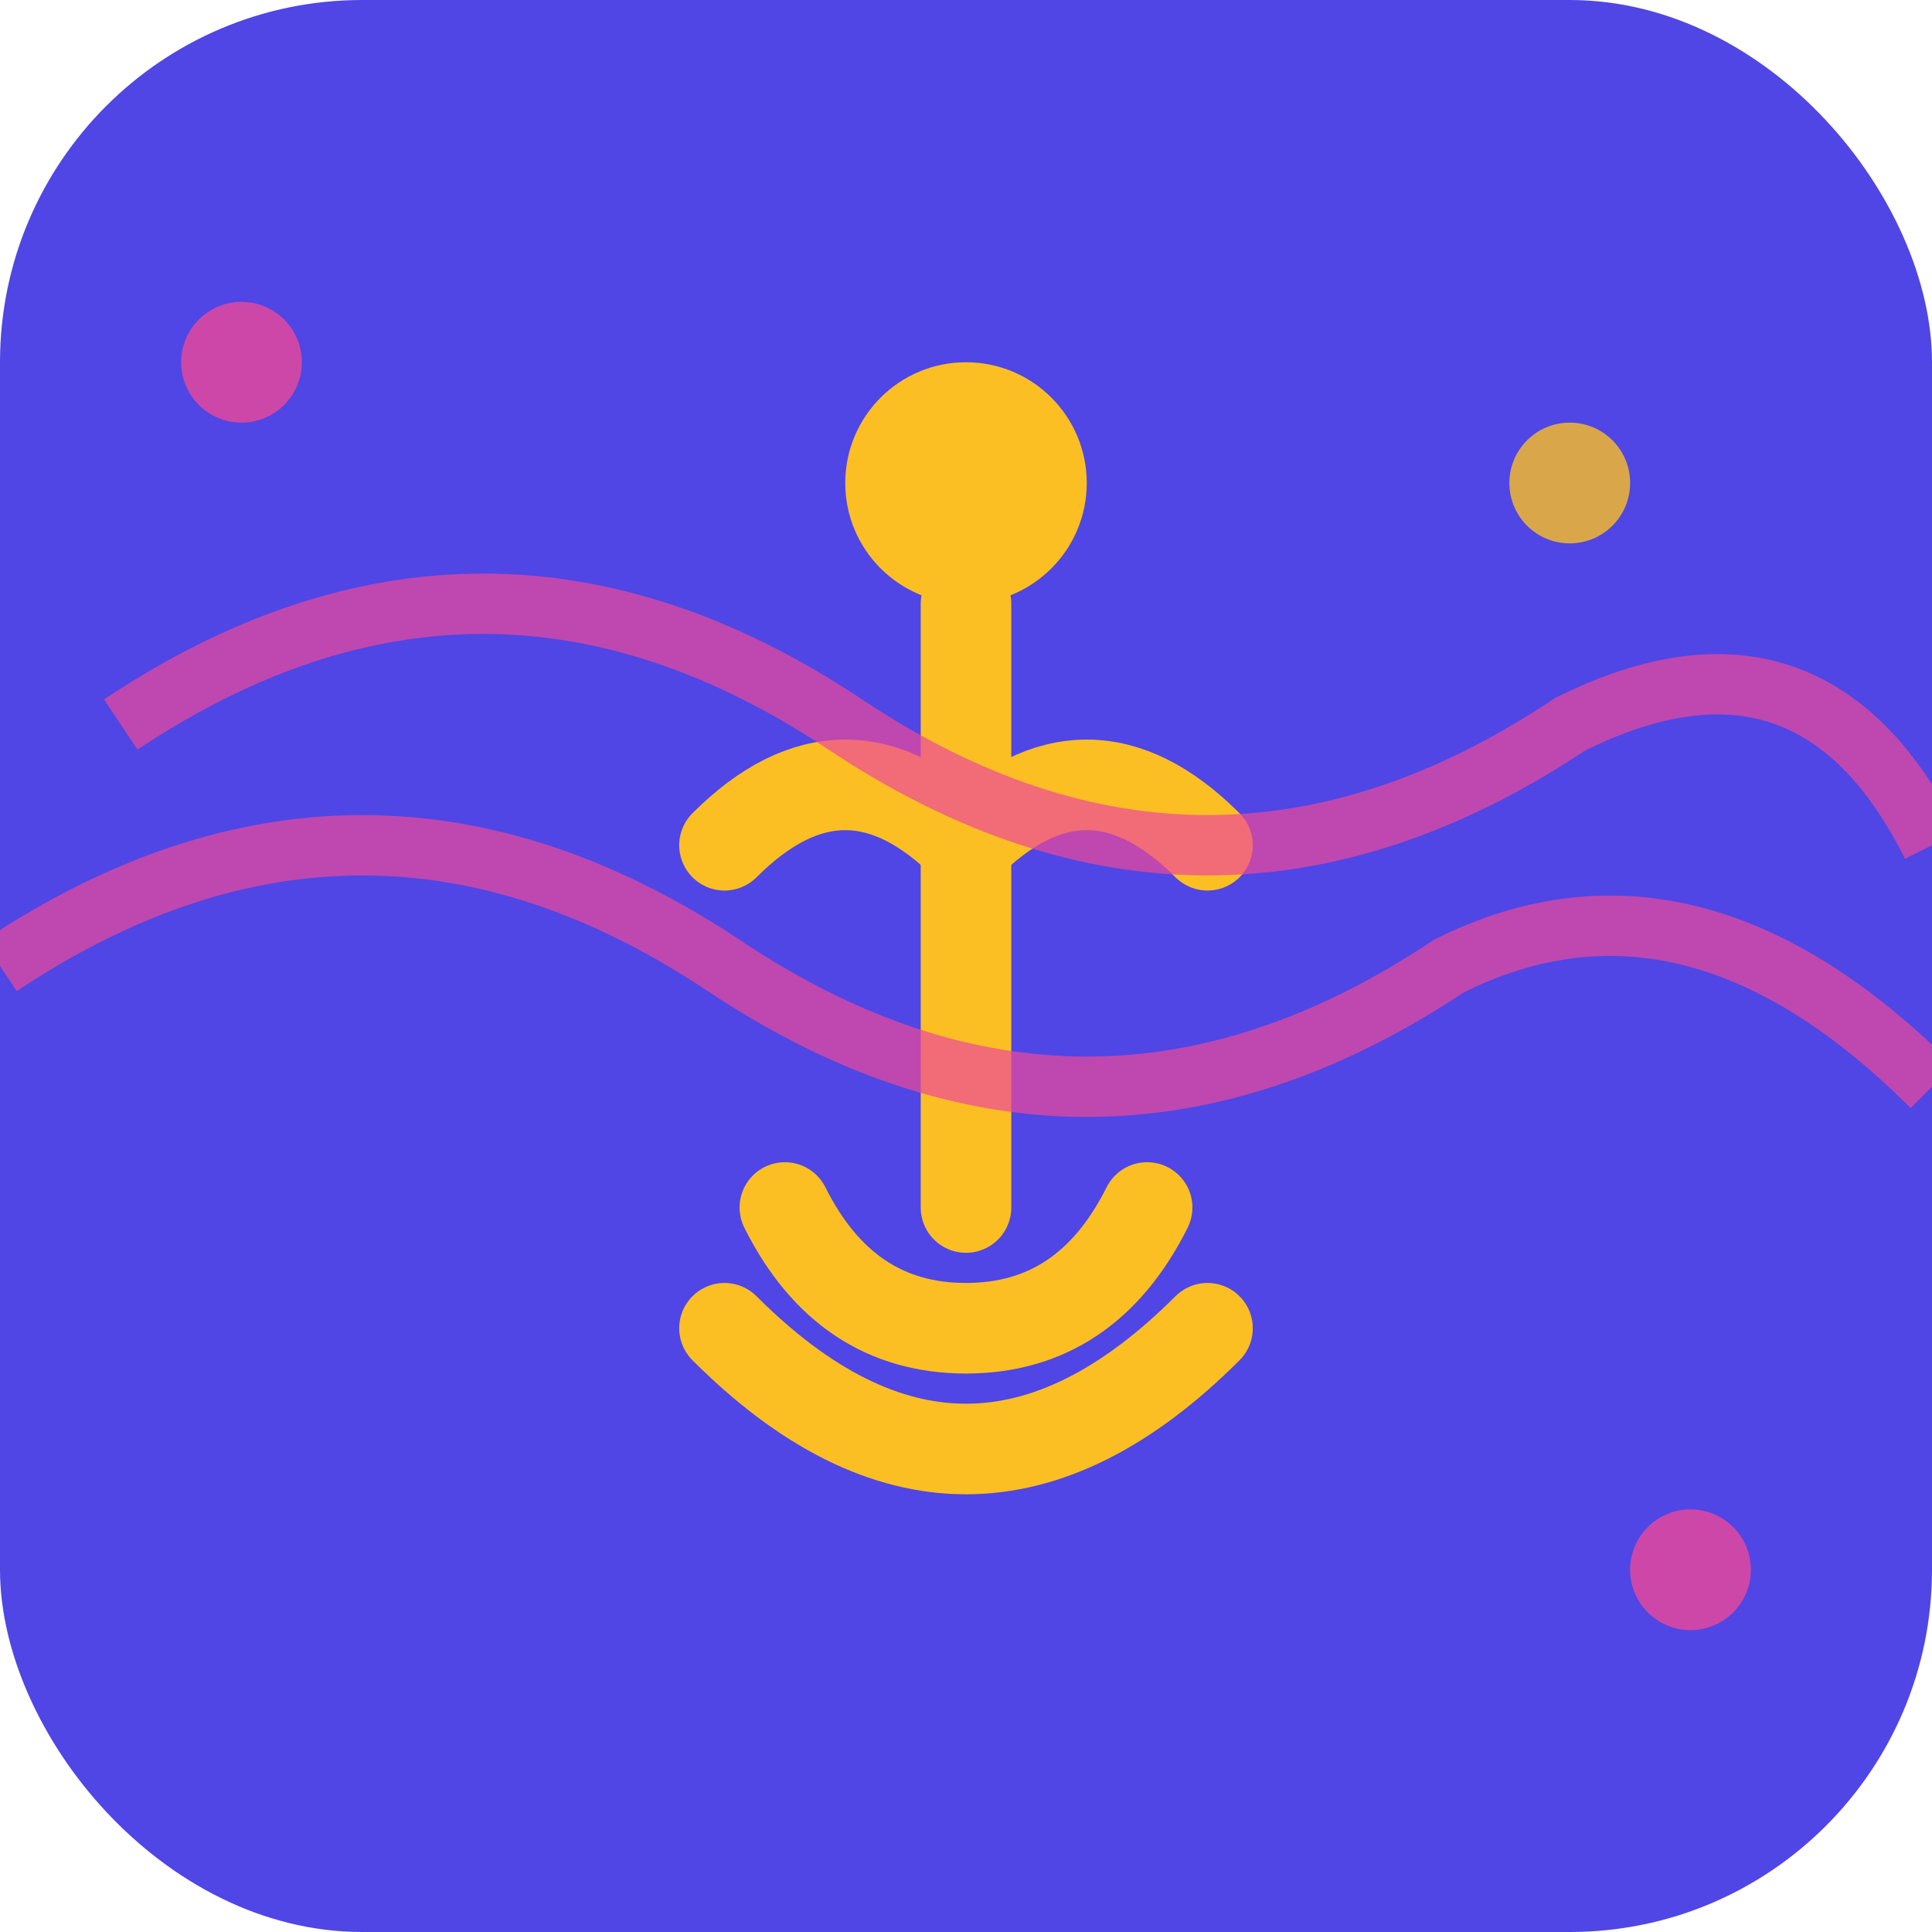
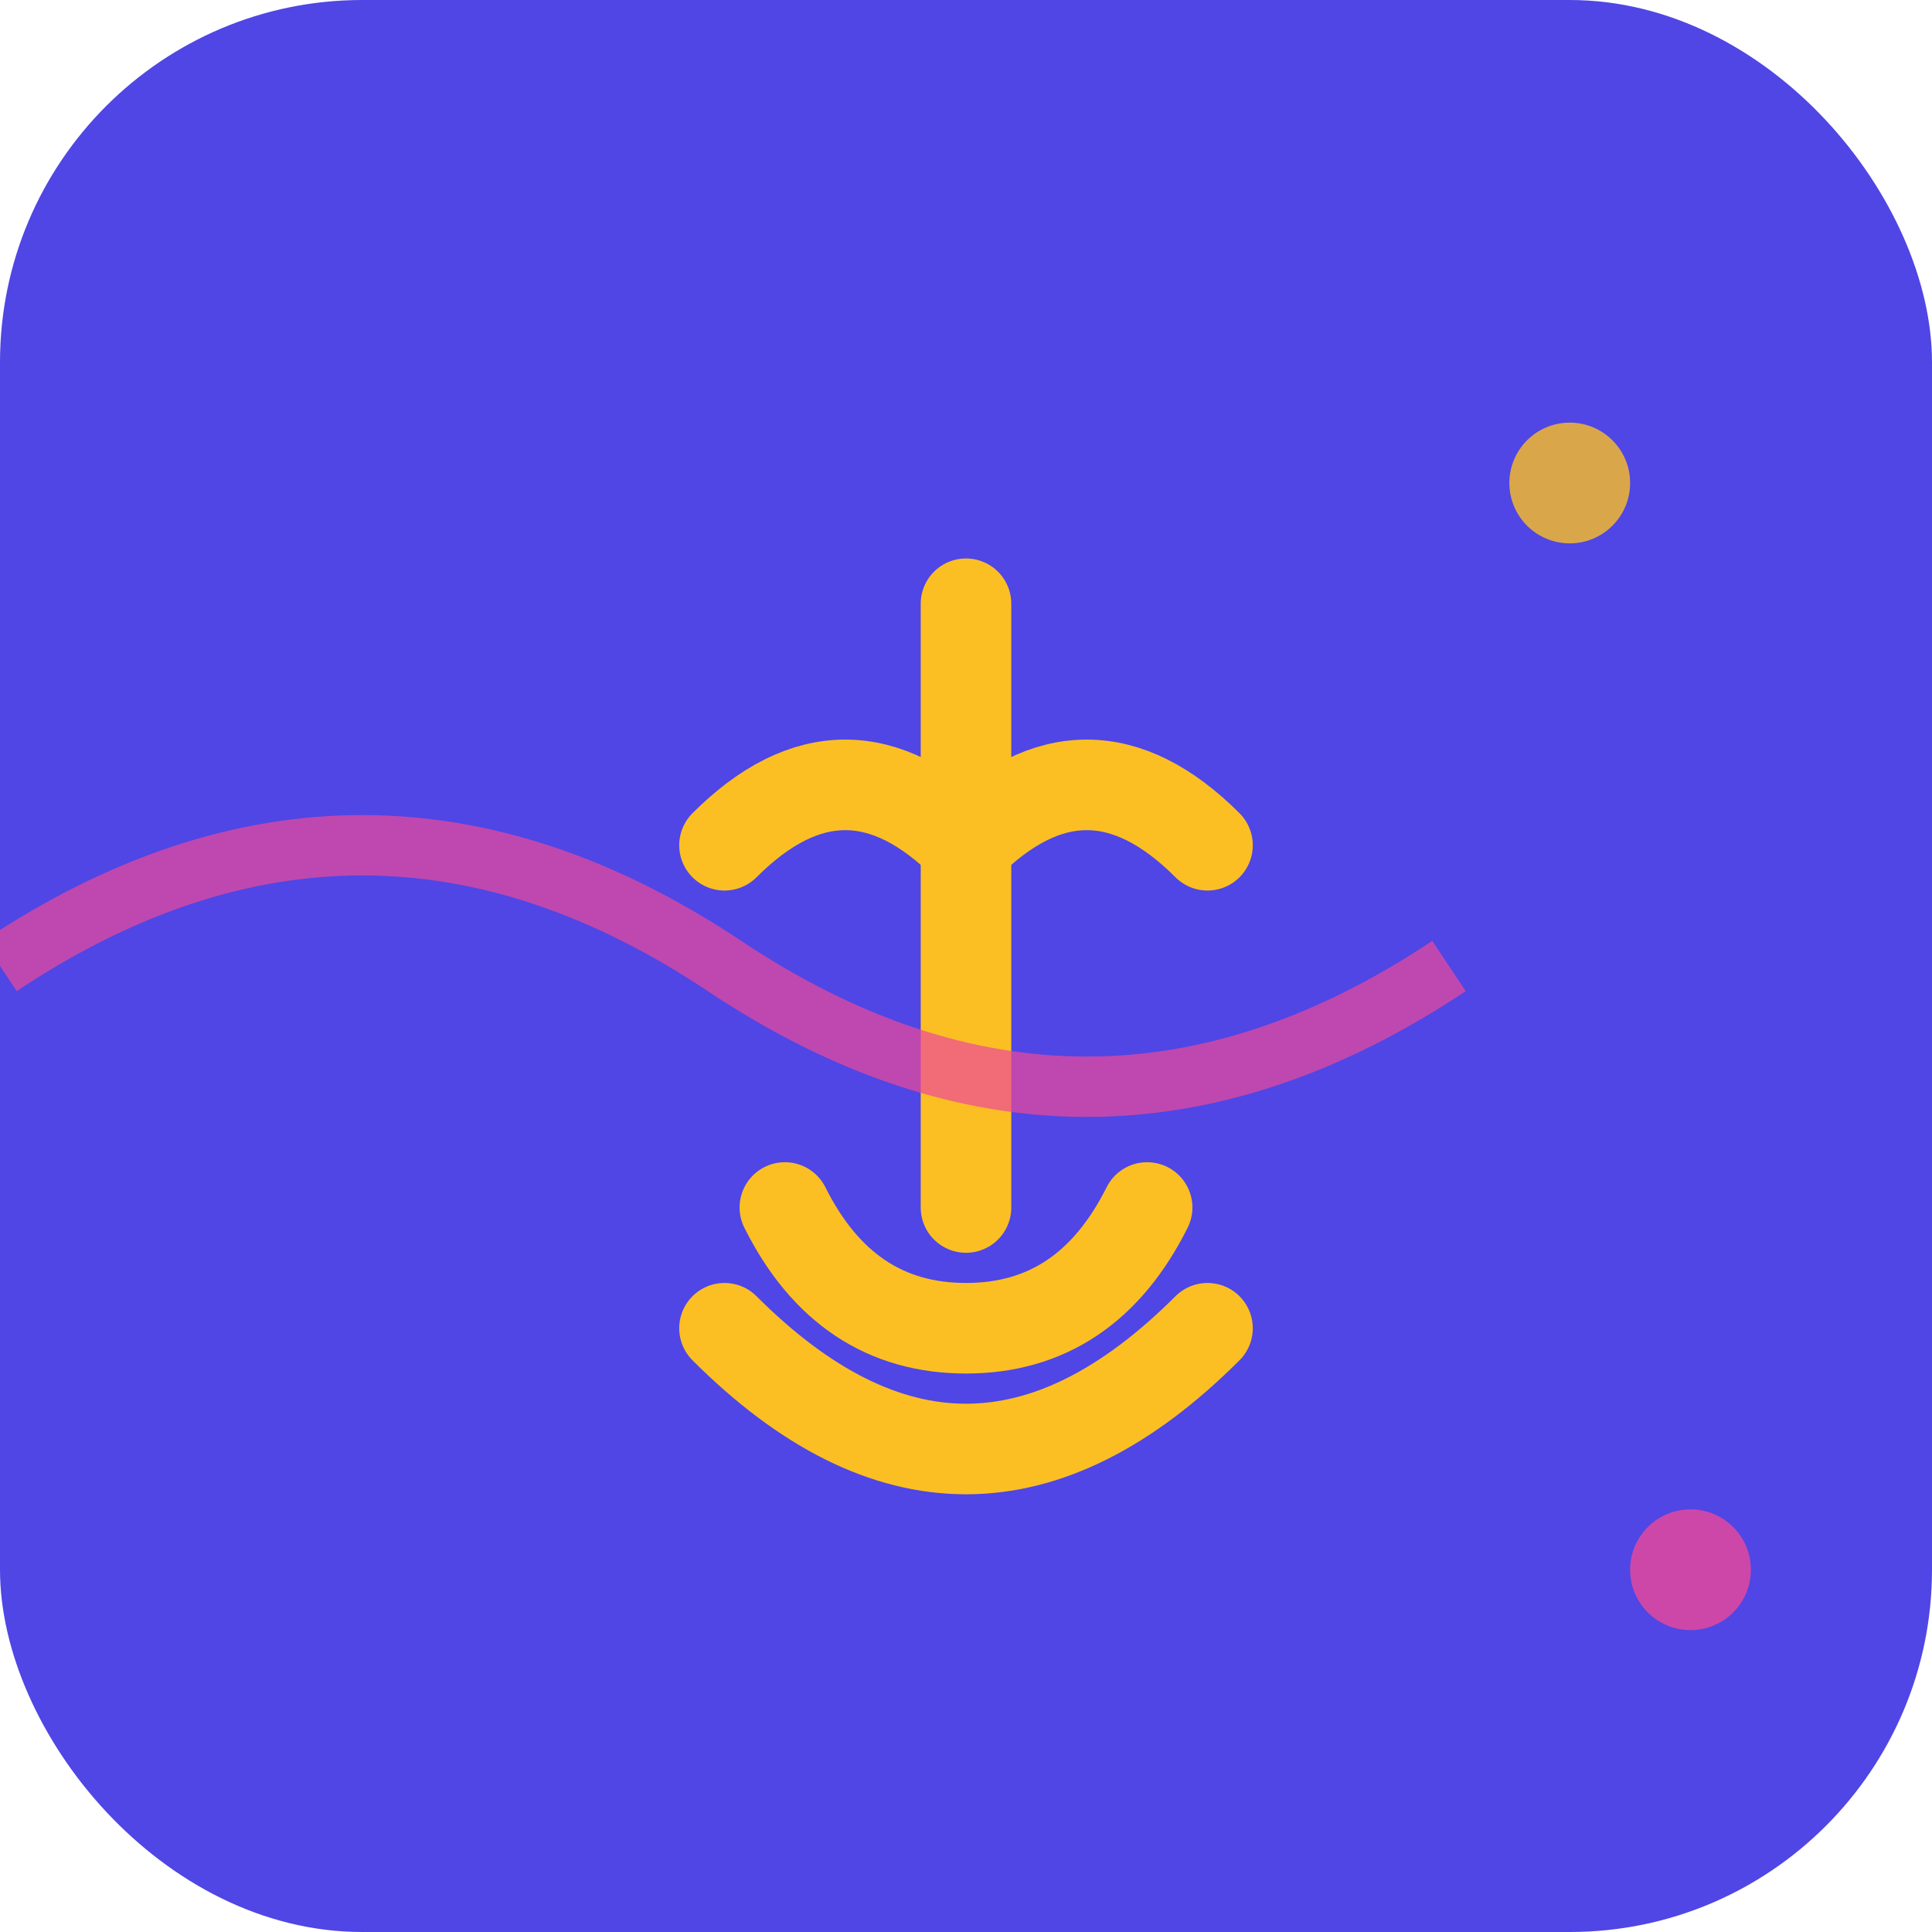
<svg xmlns="http://www.w3.org/2000/svg" width="32" height="32" viewBox="0 0 32 32" fill="none">
  <rect width="32" height="32" rx="6" fill="#4F46E5" />
  <g transform="translate(6, 4)">
-     <circle cx="10" cy="4" r="2" fill="#FBBF24" />
    <path d="M10 6 L10 16" stroke="#FBBF24" stroke-width="1.5" stroke-linecap="round" />
    <path d="M6 10 Q8 8 10 10 Q12 8 14 10" stroke="#FBBF24" stroke-width="1.5" stroke-linecap="round" fill="none" />
    <path d="M7 16 Q8 18 10 18 Q12 18 13 16" stroke="#FBBF24" stroke-width="1.5" stroke-linecap="round" fill="none" />
    <path d="M6 18 Q8 20 10 20 Q12 20 14 18" stroke="#FBBF24" stroke-width="1.5" stroke-linecap="round" fill="none" />
  </g>
  <g opacity="0.7">
-     <path d="M2 12 Q8 8 14 12 Q20 16 26 12 Q30 10 32 14" stroke="#EC4899" stroke-width="1" fill="none" />
-     <path d="M0 16 Q6 12 12 16 Q18 20 24 16 Q28 14 32 18" stroke="#EC4899" stroke-width="1" fill="none" />
+     <path d="M0 16 Q6 12 12 16 Q18 20 24 16 " stroke="#EC4899" stroke-width="1" fill="none" />
  </g>
-   <circle cx="4" cy="6" r="1" fill="#EC4899" opacity="0.8" />
  <circle cx="28" cy="26" r="1" fill="#EC4899" opacity="0.8" />
  <circle cx="26" cy="8" r="1" fill="#FBBF24" opacity="0.8" />
</svg>